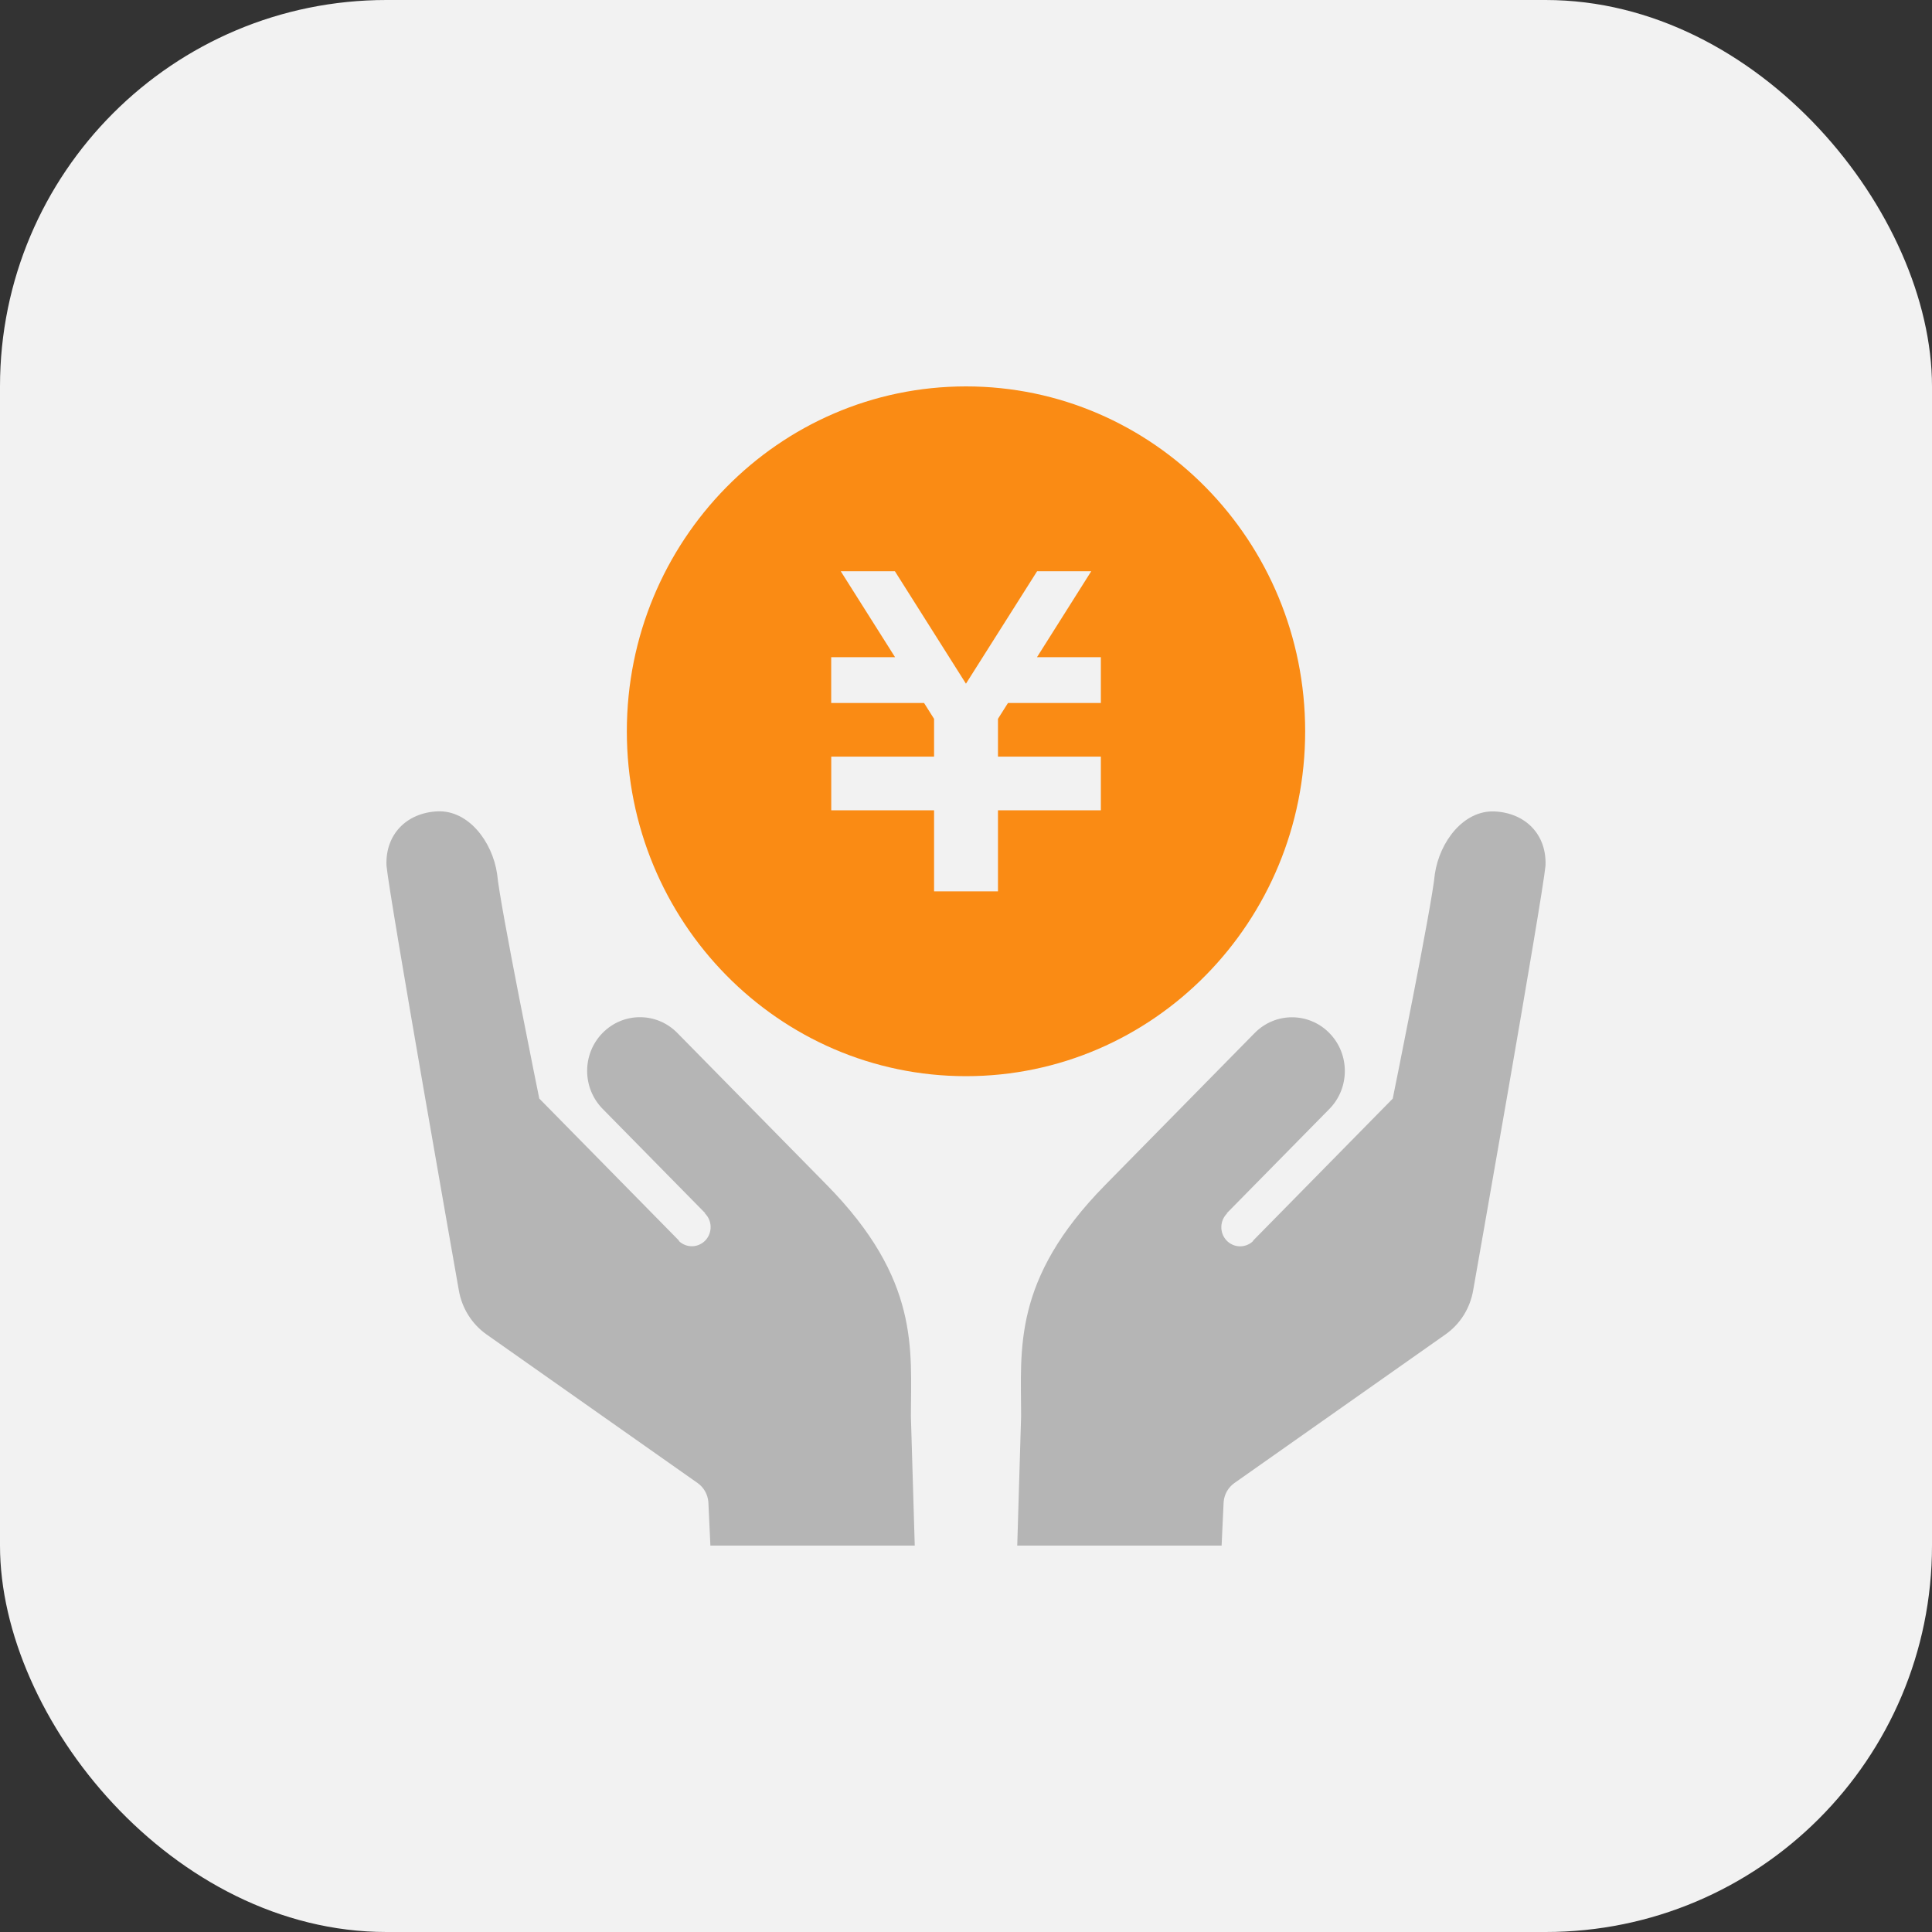
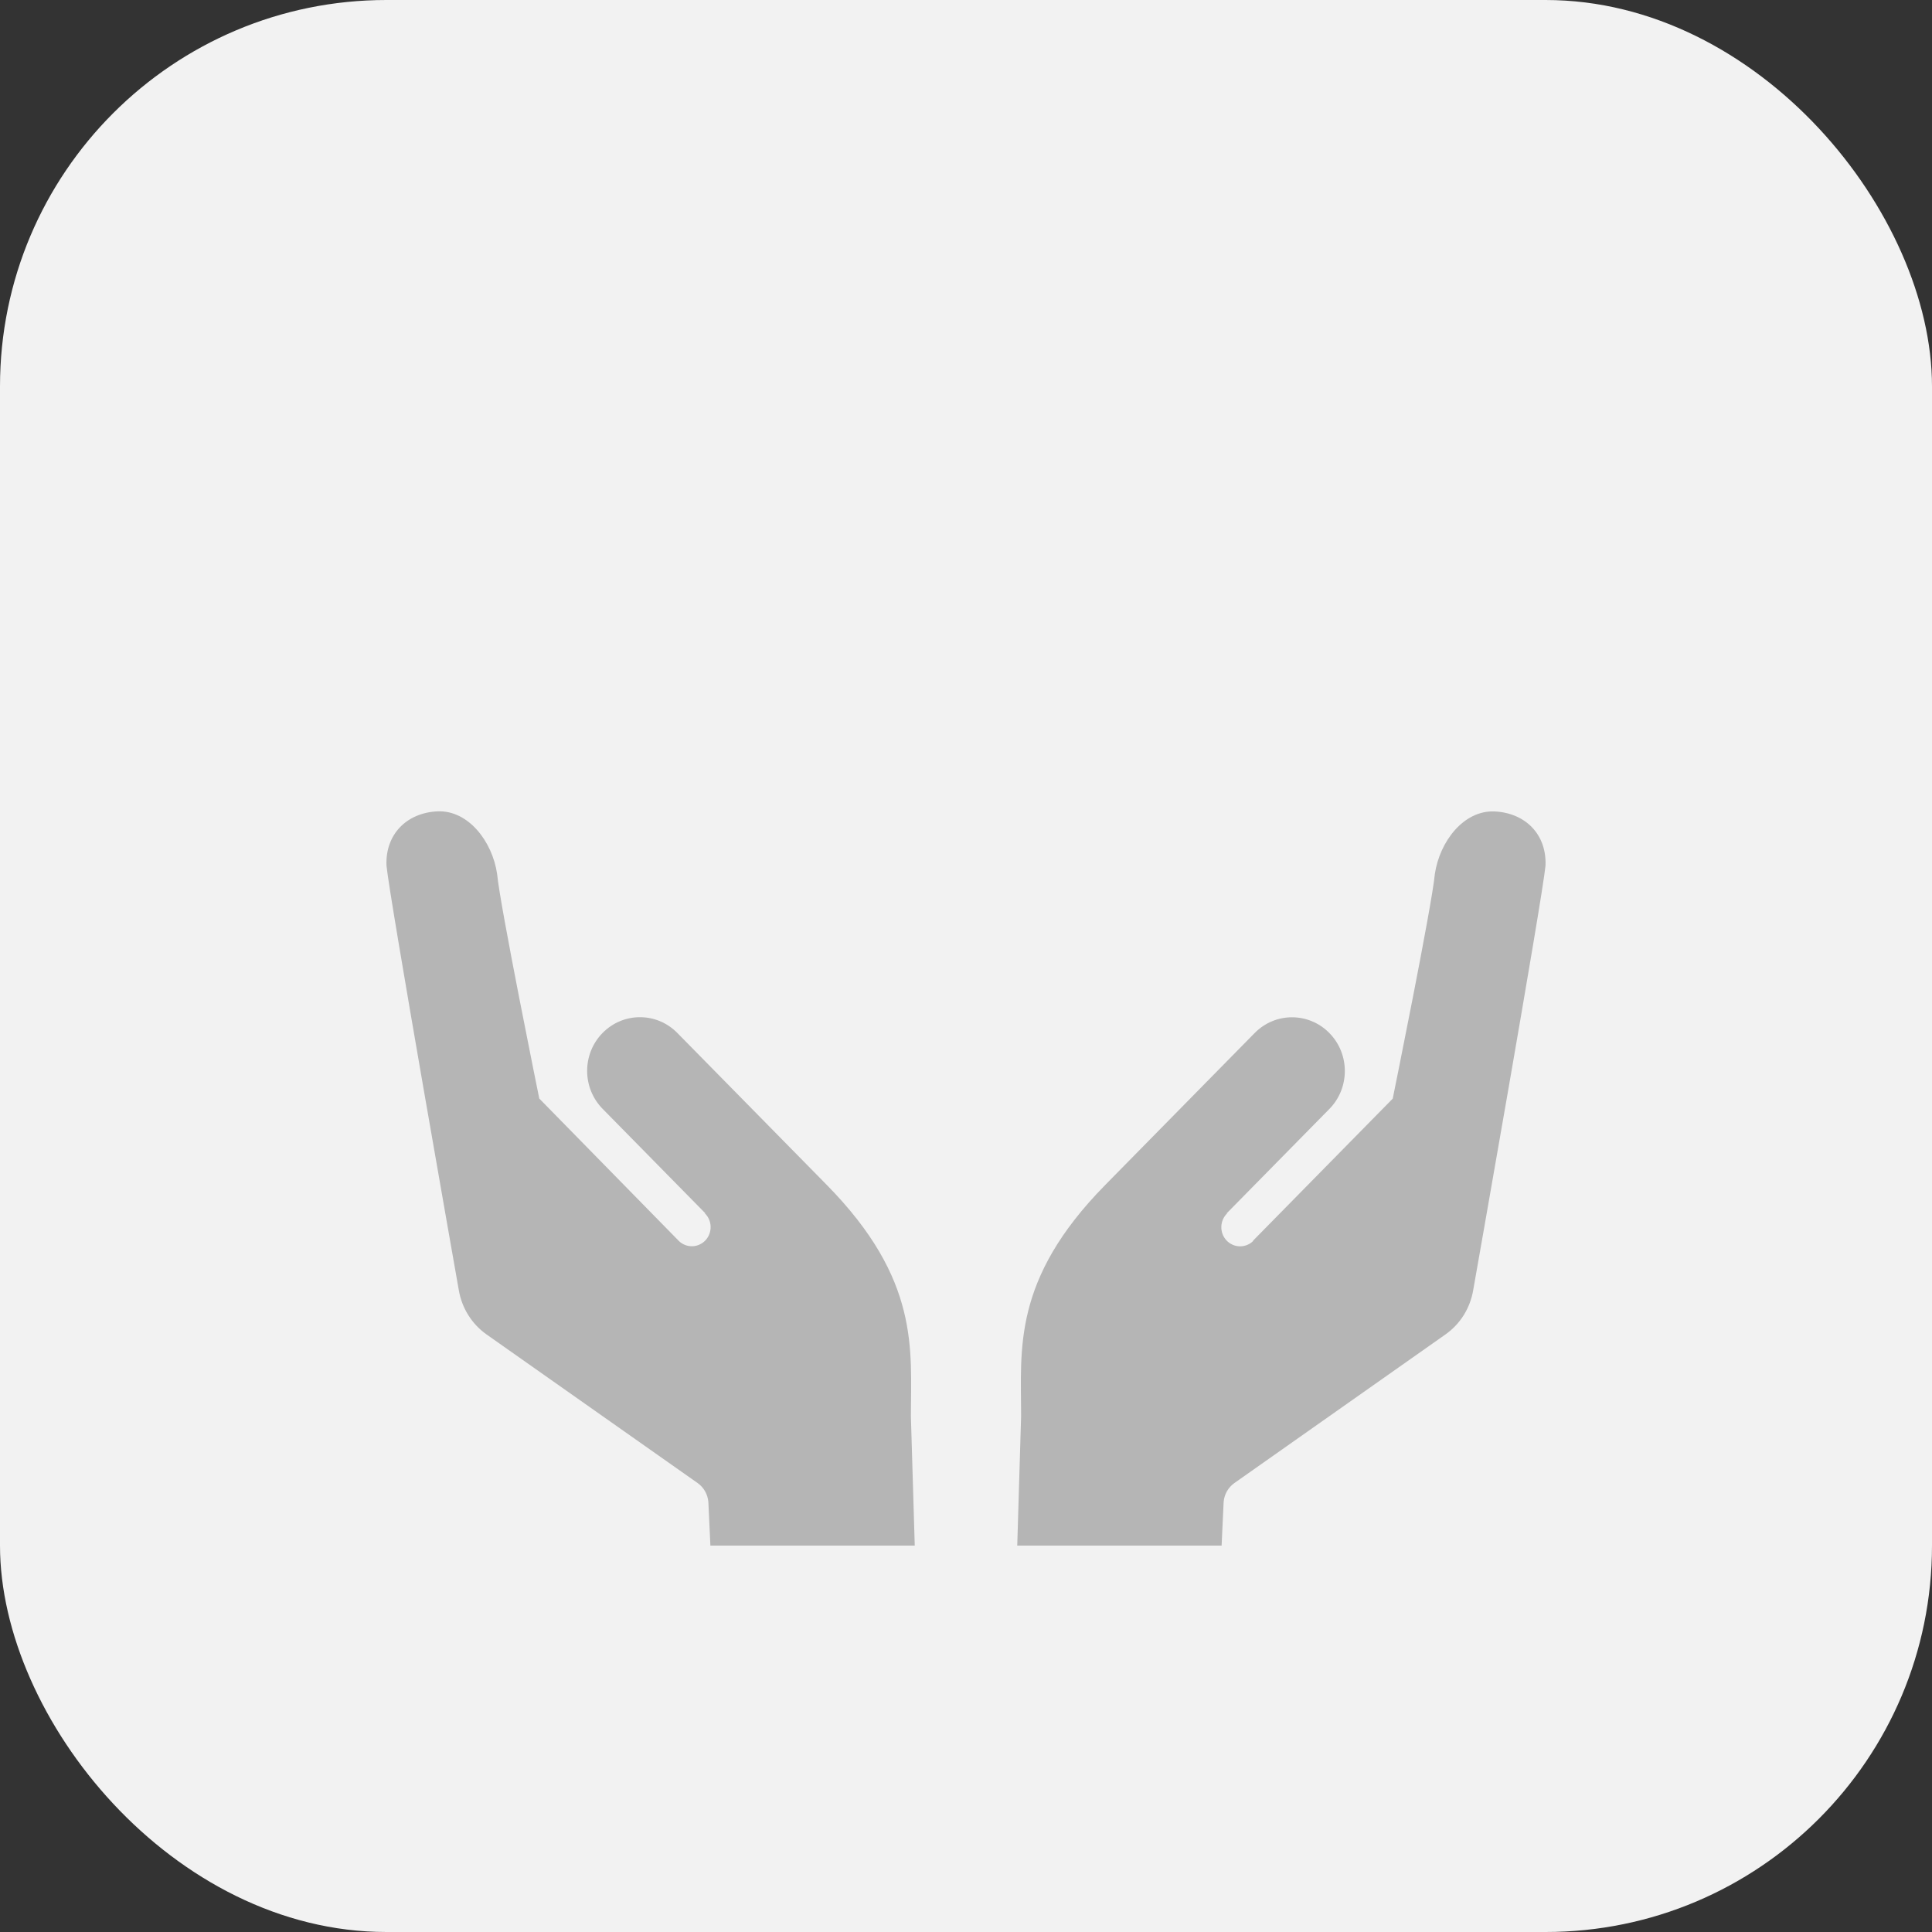
<svg xmlns="http://www.w3.org/2000/svg" width="40" height="40" viewBox="0 0 40 40" fill="none">
  <rect x="0" y="0" width="40" height="40" fill="#333333" stroke="none" />
  <rect width="40" height="40" rx="8" fill="#F2F2F2" />
  <g clip-path="url(#clip0_141_1147)">
-     <path d="M27.022 15.141C27.022 11.197 23.878 8 20 8C16.122 8 12.978 11.197 12.978 15.141C12.978 19.084 16.122 22.281 20 22.281C23.878 22.281 27.022 19.085 27.022 15.141ZM22.792 14.555H20.869L20.662 14.882V15.665H22.792V16.776H20.662V18.454H19.339V16.776H17.21V15.665H19.339V14.883L19.132 14.555H17.209V13.606H18.531L17.407 11.827H18.528L19.999 14.155L21.472 11.827H22.593L21.47 13.606H22.792V14.555Z" fill="#FA8B14" />
    <path d="M30.942 16.8C30.304 16.773 29.807 17.422 29.707 18.095C29.649 18.743 28.835 22.746 28.835 22.746L25.947 25.683L25.942 25.697C25.785 25.846 25.538 25.838 25.391 25.679C25.244 25.519 25.253 25.268 25.409 25.119L25.395 25.123C25.912 24.598 27.523 22.96 27.523 22.96C27.95 22.526 27.95 21.822 27.523 21.388C27.096 20.953 26.403 20.953 25.976 21.388L22.882 24.534C20.948 26.5 21.142 27.943 21.141 29.319L21.061 32.001H25.292L25.334 31.098C25.346 30.941 25.428 30.796 25.555 30.706L29.927 27.628C30.232 27.413 30.438 27.084 30.501 26.711C30.501 26.711 31.939 18.573 31.998 17.922C32.025 17.275 31.58 16.829 30.942 16.8H30.942Z" fill="#B5B5B5" />
-     <path d="M17.117 24.532C15.183 22.565 14.41 21.779 14.023 21.386C13.596 20.951 12.903 20.951 12.476 21.386C12.049 21.82 12.05 22.524 12.477 22.958C12.477 22.958 14.088 24.597 14.604 25.121L14.59 25.117C14.746 25.266 14.755 25.517 14.608 25.677C14.461 25.836 14.215 25.845 14.057 25.695L14.053 25.681L11.165 22.744C11.165 22.744 10.35 18.74 10.292 18.093C10.193 17.42 9.695 16.77 9.057 16.798C8.42 16.828 7.974 17.274 8.002 17.922C8.061 18.572 9.499 26.711 9.499 26.711C9.562 27.083 9.769 27.413 10.073 27.628L14.445 30.706C14.572 30.796 14.653 30.94 14.666 31.098L14.708 32.001H18.939L18.859 29.319C18.859 27.943 19.052 26.5 17.118 24.533L17.117 24.532Z" fill="#B5B5B5" />
+     <path d="M17.117 24.532C15.183 22.565 14.41 21.779 14.023 21.386C13.596 20.951 12.903 20.951 12.476 21.386C12.049 21.82 12.05 22.524 12.477 22.958C12.477 22.958 14.088 24.597 14.604 25.121L14.59 25.117C14.746 25.266 14.755 25.517 14.608 25.677C14.461 25.836 14.215 25.845 14.057 25.695L11.165 22.744C11.165 22.744 10.35 18.74 10.292 18.093C10.193 17.42 9.695 16.77 9.057 16.798C8.42 16.828 7.974 17.274 8.002 17.922C8.061 18.572 9.499 26.711 9.499 26.711C9.562 27.083 9.769 27.413 10.073 27.628L14.445 30.706C14.572 30.796 14.653 30.94 14.666 31.098L14.708 32.001H18.939L18.859 29.319C18.859 27.943 19.052 26.5 17.118 24.533L17.117 24.532Z" fill="#B5B5B5" />
  </g>
  <defs>
    <clipPath id="clip0_141_1147">
      <rect width="24" height="24" fill="white" transform="translate(8 8)" />
    </clipPath>
  </defs>
</svg>